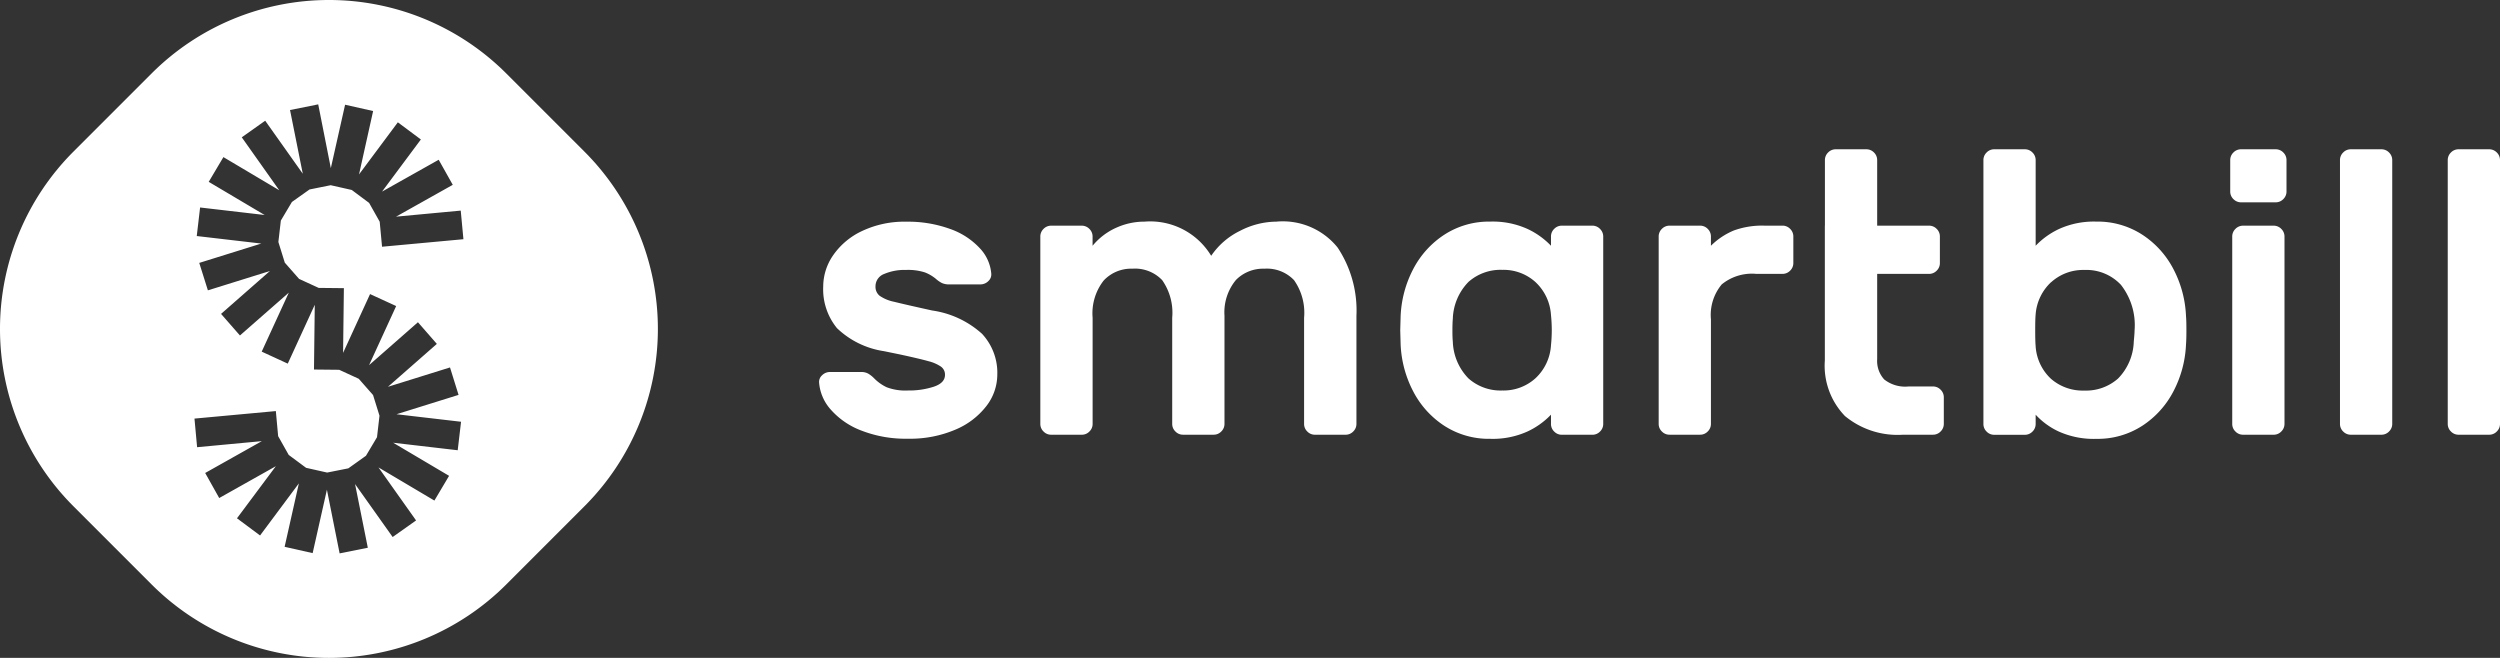
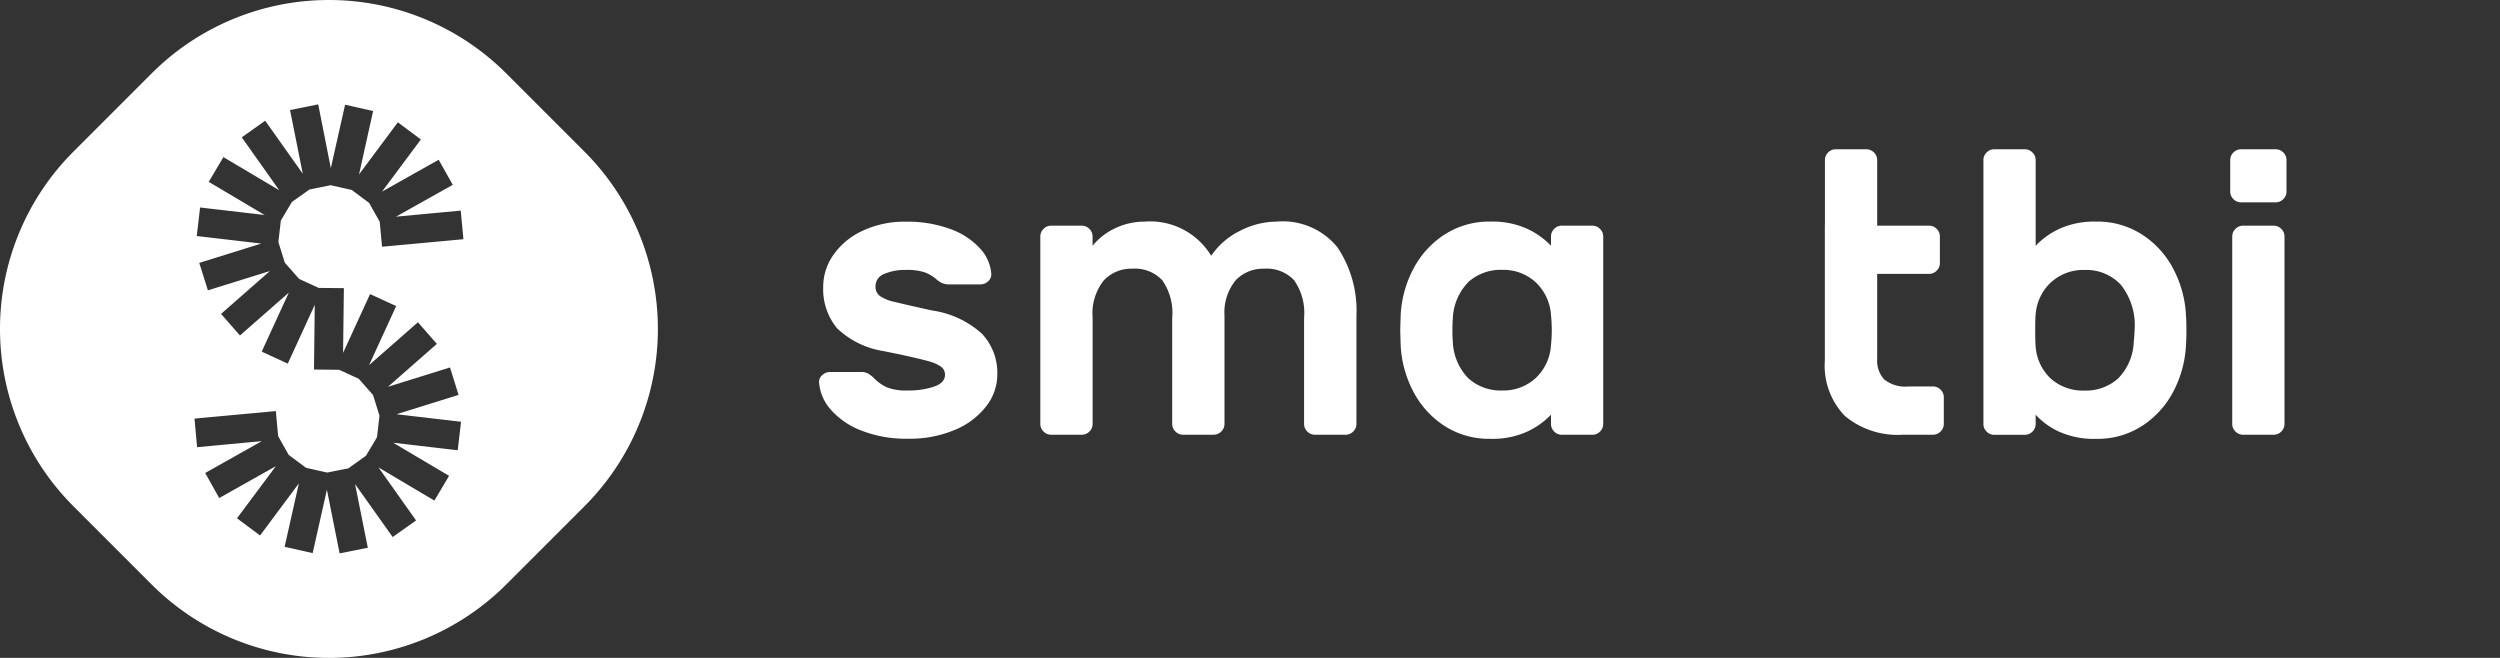
<svg xmlns="http://www.w3.org/2000/svg" width="132.999" height="35" viewBox="0 0 132.999 35">
  <rect x="0" y="0" width="132.999" height="35" fill="#333333" stroke="none" />
  <defs>
    <style>.a{fill:#fff;}</style>
  </defs>
  <g transform="translate(0 59.745)">
    <g transform="translate(43.579 -51.803)">
      <path class="a" d="M58.209-38.6a3.263,3.263,0,0,1-.717-2.2,2.934,2.934,0,0,1,.535-1.669,3.841,3.841,0,0,1,1.54-1.284,5.243,5.243,0,0,1,2.331-.492,6.588,6.588,0,0,1,2.342.385,3.918,3.918,0,0,1,1.583,1.027,2.231,2.231,0,0,1,.609,1.347.478.478,0,0,1-.161.406.592.592,0,0,1-.417.171H64.208a.913.913,0,0,1-.406-.075,1.574,1.574,0,0,1-.321-.224,2.091,2.091,0,0,0-.588-.342,2.922,2.922,0,0,0-.994-.128,2.772,2.772,0,0,0-1.166.214.7.7,0,0,0-.46.663.609.609,0,0,0,.224.5,2.106,2.106,0,0,0,.781.32q.556.14,2.01.46a5.012,5.012,0,0,1,2.652,1.24,3.042,3.042,0,0,1,.813,2.182,2.742,2.742,0,0,1-.577,1.657,4.055,4.055,0,0,1-1.658,1.262A6.126,6.126,0,0,1,62-32.7a6.483,6.483,0,0,1-2.491-.438,4.09,4.09,0,0,1-1.626-1.123,2.433,2.433,0,0,1-.609-1.411.474.474,0,0,1,.161-.406.59.59,0,0,1,.417-.171H59.5a.771.771,0,0,1,.385.086,1.592,1.592,0,0,1,.321.256,2.344,2.344,0,0,0,.663.47A2.808,2.808,0,0,0,62-35.265a4.257,4.257,0,0,0,1.37-.2q.6-.2.6-.631a.519.519,0,0,0-.214-.438,2.082,2.082,0,0,0-.663-.289q-.449-.128-1.54-.364l-.834-.171a4.582,4.582,0,0,1-2.513-1.24" transform="translate(-57.276 48.097)" />
      <path class="a" d="M76.761-43.916a3.625,3.625,0,0,1,1.519-.332,3.791,3.791,0,0,1,3.55,1.818,3.925,3.925,0,0,1,1.529-1.326,4.263,4.263,0,0,1,1.936-.492,3.745,3.745,0,0,1,3.262,1.38,6.057,6.057,0,0,1,1,3.625v5.754a.556.556,0,0,1-.171.406.555.555,0,0,1-.406.171H87.349a.552.552,0,0,1-.406-.171.553.553,0,0,1-.171-.406v-5.646a3.012,3.012,0,0,0-.535-2,1.994,1.994,0,0,0-1.583-.609,2.024,2.024,0,0,0-1.508.6,2.7,2.7,0,0,0-.609,1.9v5.754a.553.553,0,0,1-.171.406.552.552,0,0,1-.406.171H80.333a.552.552,0,0,1-.406-.171.553.553,0,0,1-.171-.406v-5.646a3.016,3.016,0,0,0-.534-2,1.994,1.994,0,0,0-1.583-.609,2,2,0,0,0-1.53.632,2.829,2.829,0,0,0-.587,1.978v5.646a.553.553,0,0,1-.171.406.552.552,0,0,1-.406.171H73.317a.552.552,0,0,1-.406-.171.553.553,0,0,1-.171-.406v-9.967a.556.556,0,0,1,.171-.406.558.558,0,0,1,.406-.171h1.626a.558.558,0,0,1,.406.171.556.556,0,0,1,.171.406v.492a3.451,3.451,0,0,1,1.24-.952" transform="translate(-60.974 48.097)" />
-       <path class="a" d="M119.322-40.833a2.542,2.542,0,0,0-.567,1.85v5.56a.556.556,0,0,1-.171.406.552.552,0,0,1-.406.171h-1.626a.552.552,0,0,1-.406-.171.553.553,0,0,1-.171-.406V-43.39a.558.558,0,0,1,.171-.406.558.558,0,0,1,.406-.171h1.626a.558.558,0,0,1,.406.171.561.561,0,0,1,.171.406v.492a3.805,3.805,0,0,1,1.219-.813,4.41,4.41,0,0,1,1.625-.257h.963a.559.559,0,0,1,.406.171.561.561,0,0,1,.171.406v1.412a.557.557,0,0,1-.171.406.556.556,0,0,1-.406.171h-1.391a2.54,2.54,0,0,0-1.85.567" transform="translate(-71.313 48.03)" />
      <path class="a" d="M127.6-45.244V-48.73a.556.556,0,0,1,.171-.407.554.554,0,0,1,.406-.17h1.626a.557.557,0,0,1,.406.17.559.559,0,0,1,.171.407v3.486h2.758a.559.559,0,0,1,.407.171.556.556,0,0,1,.171.406v1.412a.555.555,0,0,1-.171.406.556.556,0,0,1-.407.171h-2.758v4.535a1.461,1.461,0,0,0,.374,1.08,1.8,1.8,0,0,0,1.294.374h1.3a.555.555,0,0,1,.406.171.555.555,0,0,1,.171.406V-34.7a.554.554,0,0,1-.171.406.552.552,0,0,1-.406.171h-1.583a4.393,4.393,0,0,1-3.1-.994,3.851,3.851,0,0,1-1.069-2.962v-7.166Z" transform="translate(-74.094 49.307)" />
      <path class="a" d="M149.479-39.683c0,.357-.008.606-.021.749a5.905,5.905,0,0,1-.663,2.492,4.85,4.85,0,0,1-1.657,1.84,4.362,4.362,0,0,1-2.449.7,4.538,4.538,0,0,1-1.989-.385,3.878,3.878,0,0,1-1.241-.9v.492a.556.556,0,0,1-.171.407.554.554,0,0,1-.406.17h-1.625a.552.552,0,0,1-.406-.17.556.556,0,0,1-.171-.407V-48.73a.557.557,0,0,1,.171-.407.552.552,0,0,1,.406-.17h1.625a.554.554,0,0,1,.406.17.557.557,0,0,1,.171.407v4.555a4.149,4.149,0,0,1,1.262-.9,4.482,4.482,0,0,1,1.968-.385,4.362,4.362,0,0,1,2.449.7,4.85,4.85,0,0,1,1.657,1.84,5.905,5.905,0,0,1,.663,2.492c.014.142.021.392.021.748m-7.2-2.556a2.608,2.608,0,0,0-.823,1.743c-.014.143-.021.414-.021.813s.008.671.021.813a2.59,2.59,0,0,0,.813,1.765,2.562,2.562,0,0,0,1.775.631,2.57,2.57,0,0,0,1.8-.641,2.935,2.935,0,0,0,.835-1.968q.042-.427.043-.6a3.474,3.474,0,0,0-.727-2.416,2.517,2.517,0,0,0-1.946-.791,2.527,2.527,0,0,0-1.765.652" transform="translate(-76.742 49.307)" />
      <path class="a" d="M158.761-49.137a.556.556,0,0,1,.171.407v1.668a.553.553,0,0,1-.171.406.555.555,0,0,1-.406.171h-1.84a.555.555,0,0,1-.406-.171.553.553,0,0,1-.171-.406V-48.73a.556.556,0,0,1,.171-.407.554.554,0,0,1,.406-.17h1.84a.554.554,0,0,1,.406.17m-.107,14.844a.553.553,0,0,1-.406.171h-1.626a.552.552,0,0,1-.406-.171.553.553,0,0,1-.171-.406v-9.967a.556.556,0,0,1,.171-.406.558.558,0,0,1,.406-.171h1.626a.559.559,0,0,1,.406.171.556.556,0,0,1,.171.406V-34.7a.553.553,0,0,1-.171.406" transform="translate(-80.87 49.307)" />
-       <path class="a" d="M166.221-34.293a.552.552,0,0,1-.406.171h-1.625a.553.553,0,0,1-.407-.171.556.556,0,0,1-.171-.406V-48.73a.559.559,0,0,1,.171-.407.555.555,0,0,1,.407-.17h1.625a.554.554,0,0,1,.406.17.556.556,0,0,1,.171.407V-34.7a.553.553,0,0,1-.171.406" transform="translate(-82.705 49.307)" />
-       <path class="a" d="M173.755-34.293a.553.553,0,0,1-.406.171h-1.626a.552.552,0,0,1-.406-.171.553.553,0,0,1-.171-.406V-48.73a.556.556,0,0,1,.171-.407.554.554,0,0,1,.406-.17h1.626a.556.556,0,0,1,.406.17.556.556,0,0,1,.171.407V-34.7a.553.553,0,0,1-.171.406" transform="translate(-84.506 49.307)" />
      <path class="a" d="M108.529-43.863a.558.558,0,0,0-.406-.171H106.5a.557.557,0,0,0-.406.171.553.553,0,0,0-.171.406v.492a4.137,4.137,0,0,0-1.262-.9,4.482,4.482,0,0,0-1.968-.385,4.361,4.361,0,0,0-2.449.7,4.853,4.853,0,0,0-1.657,1.839,5.922,5.922,0,0,0-.663,2.492l-.021.749.021.749a5.916,5.916,0,0,0,.663,2.492,4.85,4.85,0,0,0,1.657,1.84,4.366,4.366,0,0,0,2.449.695,4.472,4.472,0,0,0,1.968-.385,4.135,4.135,0,0,0,1.262-.9v.492a.552.552,0,0,0,.171.406.554.554,0,0,0,.406.171h1.625a.555.555,0,0,0,.406-.171.555.555,0,0,0,.171-.406v-9.967a.556.556,0,0,0-.171-.406m-2.609,6.2a2.611,2.611,0,0,1-.823,1.743,2.527,2.527,0,0,1-1.765.652,2.57,2.57,0,0,1-1.8-.641,2.936,2.936,0,0,1-.834-1.968q-.022-.213-.021-.6t.021-.6a2.936,2.936,0,0,1,.834-1.968,2.57,2.57,0,0,1,1.8-.641,2.527,2.527,0,0,1,1.765.652,2.61,2.61,0,0,1,.823,1.743,8.068,8.068,0,0,1,.043.813,8.071,8.071,0,0,1-.043.813" transform="translate(-66.99 48.097)" />
    </g>
    <g transform="translate(0 -59.745)">
      <path class="a" d="M31.093-51.678l-4.161-4.161a13.342,13.342,0,0,0-18.865,0L3.906-51.678a13.342,13.342,0,0,0,0,18.865l4.161,4.162a13.342,13.342,0,0,0,18.865,0l4.161-4.162A13.342,13.342,0,0,0,31.093-51.678ZM15.151-45.772l.76.864,1.042.479,1.341.014-.042,3.444L19.687-44.1l1.389.637-1.442,3.143,2.6-2.282L23.24-41.45l-2.6,2.282,3.3-1.029.455,1.46-3.3,1.029,3.433.4-.178,1.516-3.434-.4,2.975,1.761-.781,1.316-2.975-1.764,2,2.821-1.246.882-2-2.817.679,3.388-1.5.3-.676-3.388-.759,3.374-1.491-.336L15.9-34.03l-2.065,2.772-1.228-.914,2.068-2.772L11.662-33.25l-.746-1.333,3.014-1.694-3.444.323-.14-1.522,4.329-.4.122,1.333.563,1,.924.686,1.12.252,1.127-.224.938-.669.588-.987.132-1.144-.342-1.1-.76-.864-1.042-.479-1.341-.014.042-3.444L15.309-40.4l-1.386-.638,1.442-3.139-2.6,2.279L11.76-43.046l2.6-2.282-3.3,1.029L10.6-45.759l3.3-1.029-3.433-.4.178-1.519,3.434.4-2.975-1.764.781-1.316,2.971,1.764L12.862-52.44l1.246-.883,2,2.821-.679-3.391,1.5-.3L17.6-50.8l.759-3.374,1.491.336L19.1-50.466l2.065-2.772,1.225.913-2.065,2.773,3.013-1.694.749,1.334L21.07-48.219l3.441-.322.143,1.522-4.329.4L20.2-47.95l-.563-1-.924-.689-1.12-.253-1.127.227L15.529-49l-.588.988-.132,1.141Z" transform="translate(0 59.745)" />
    </g>
  </g>
</svg>